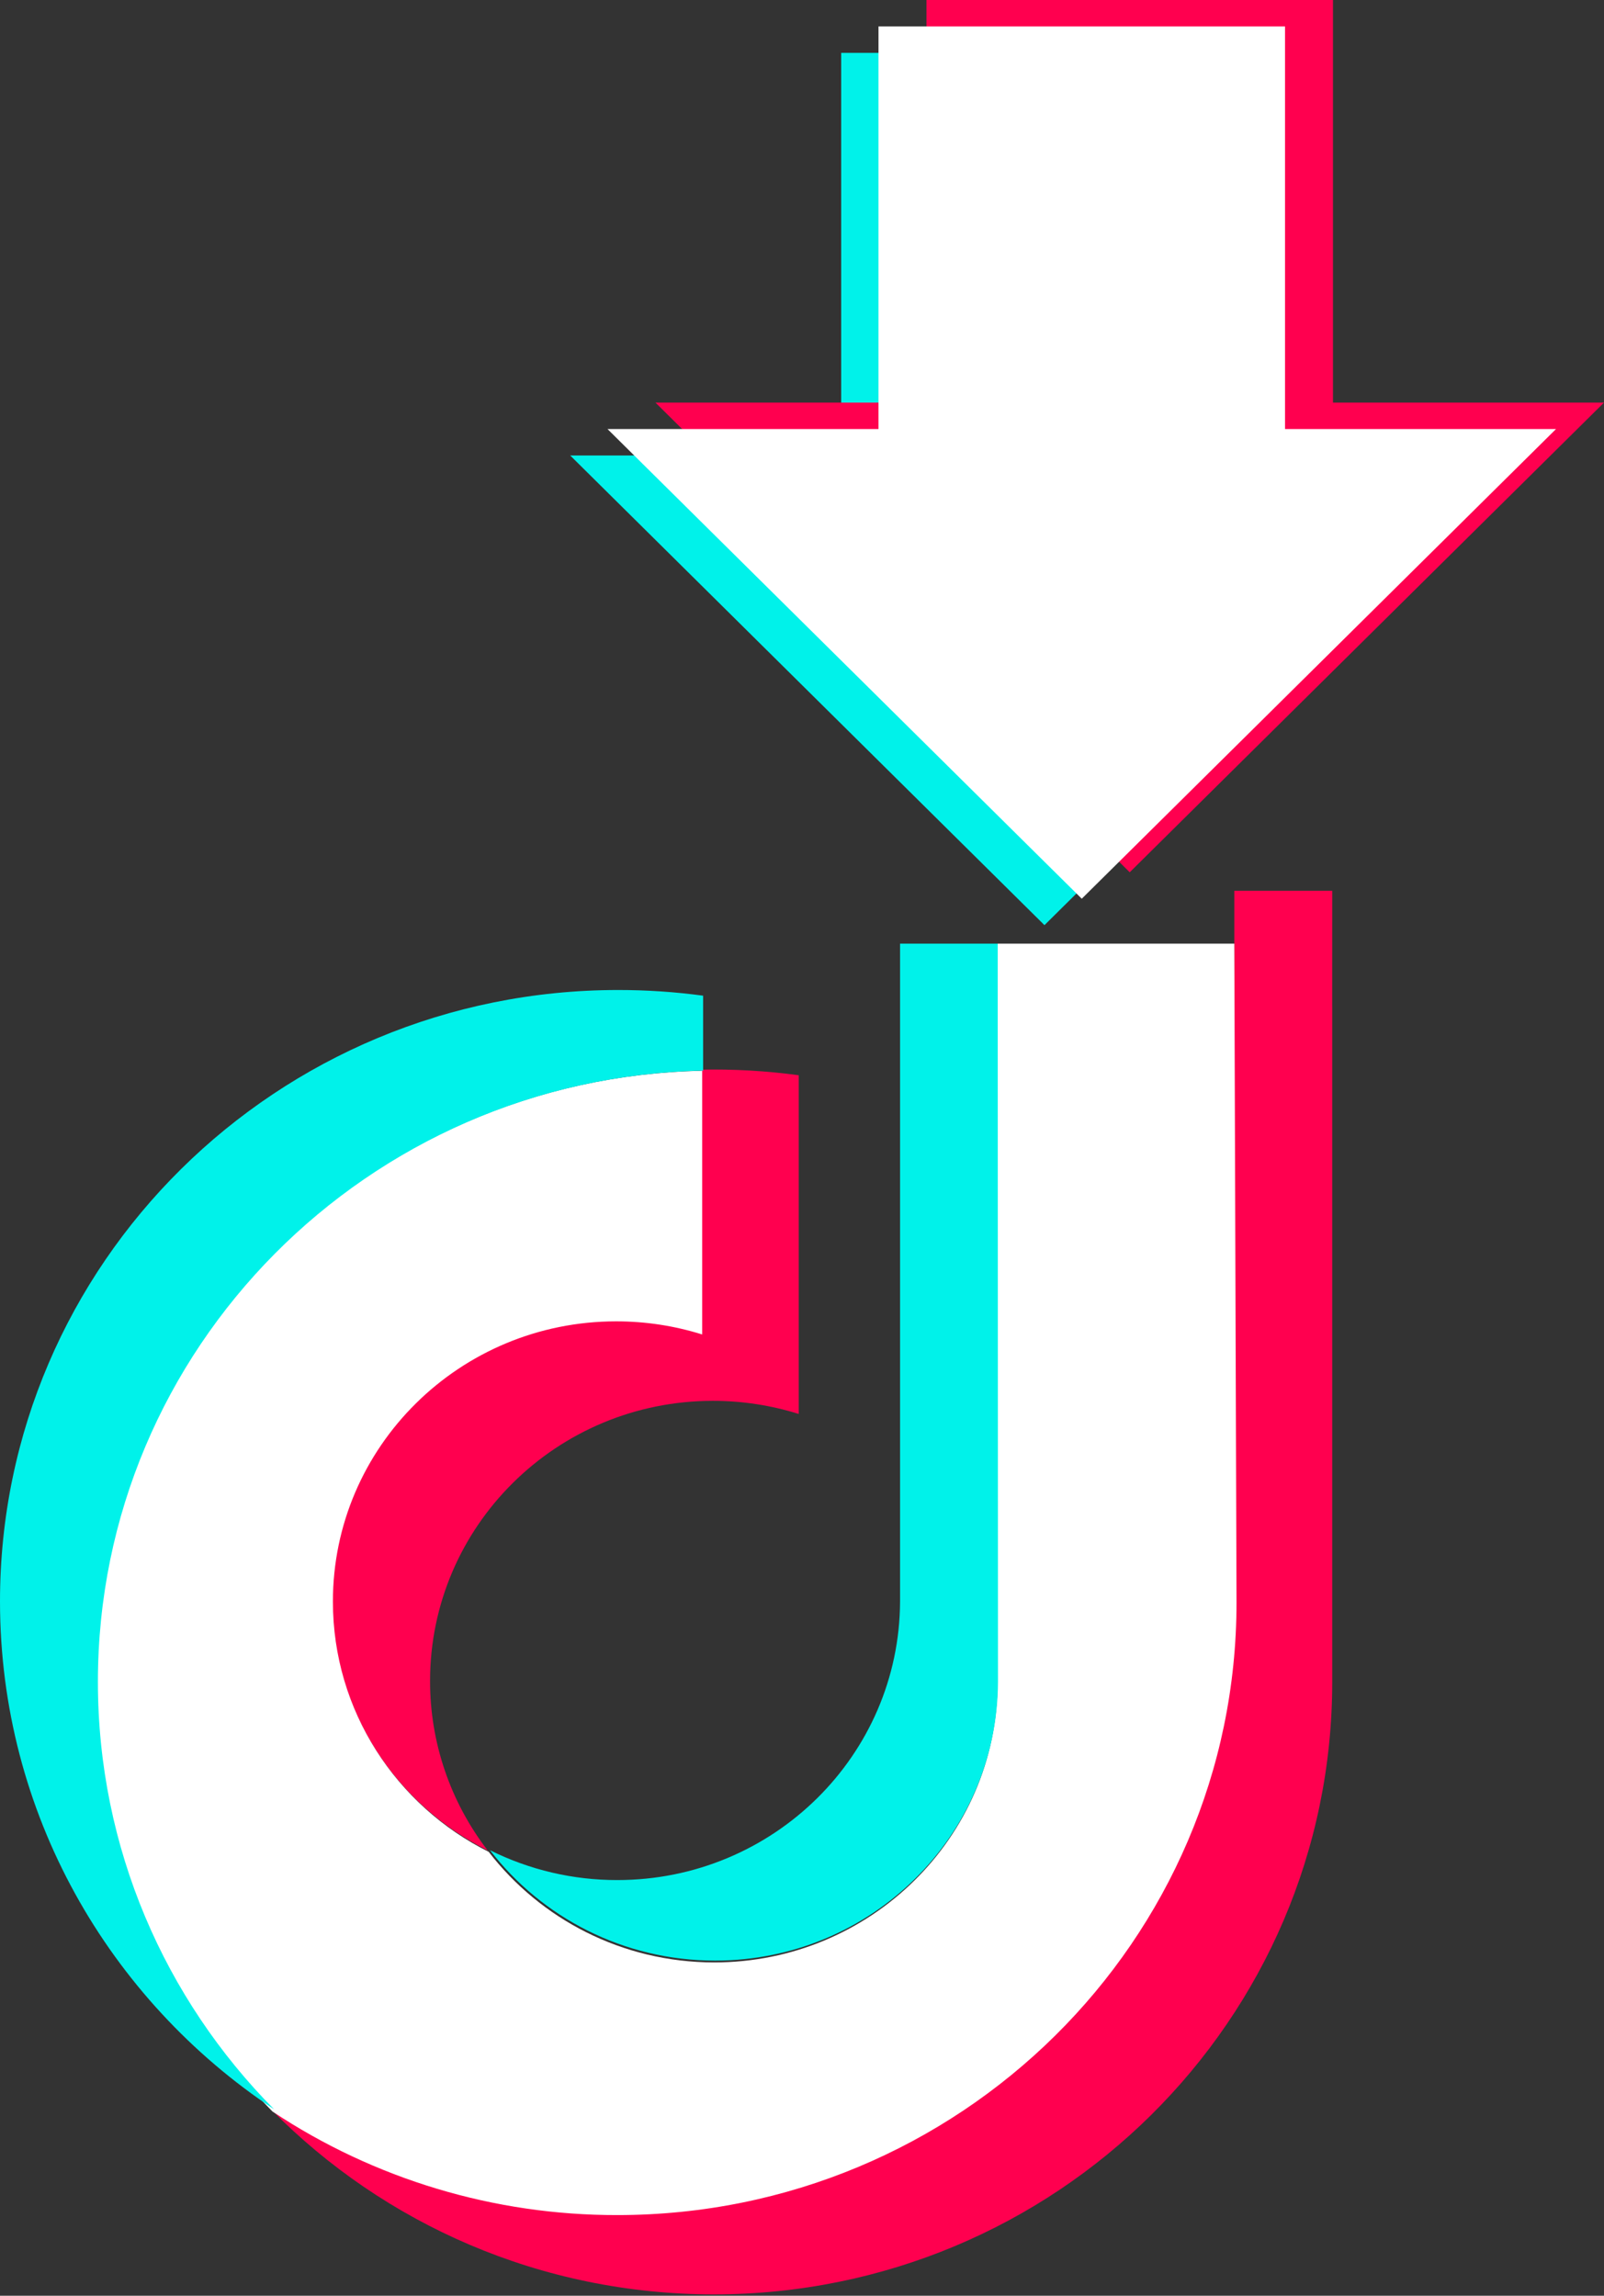
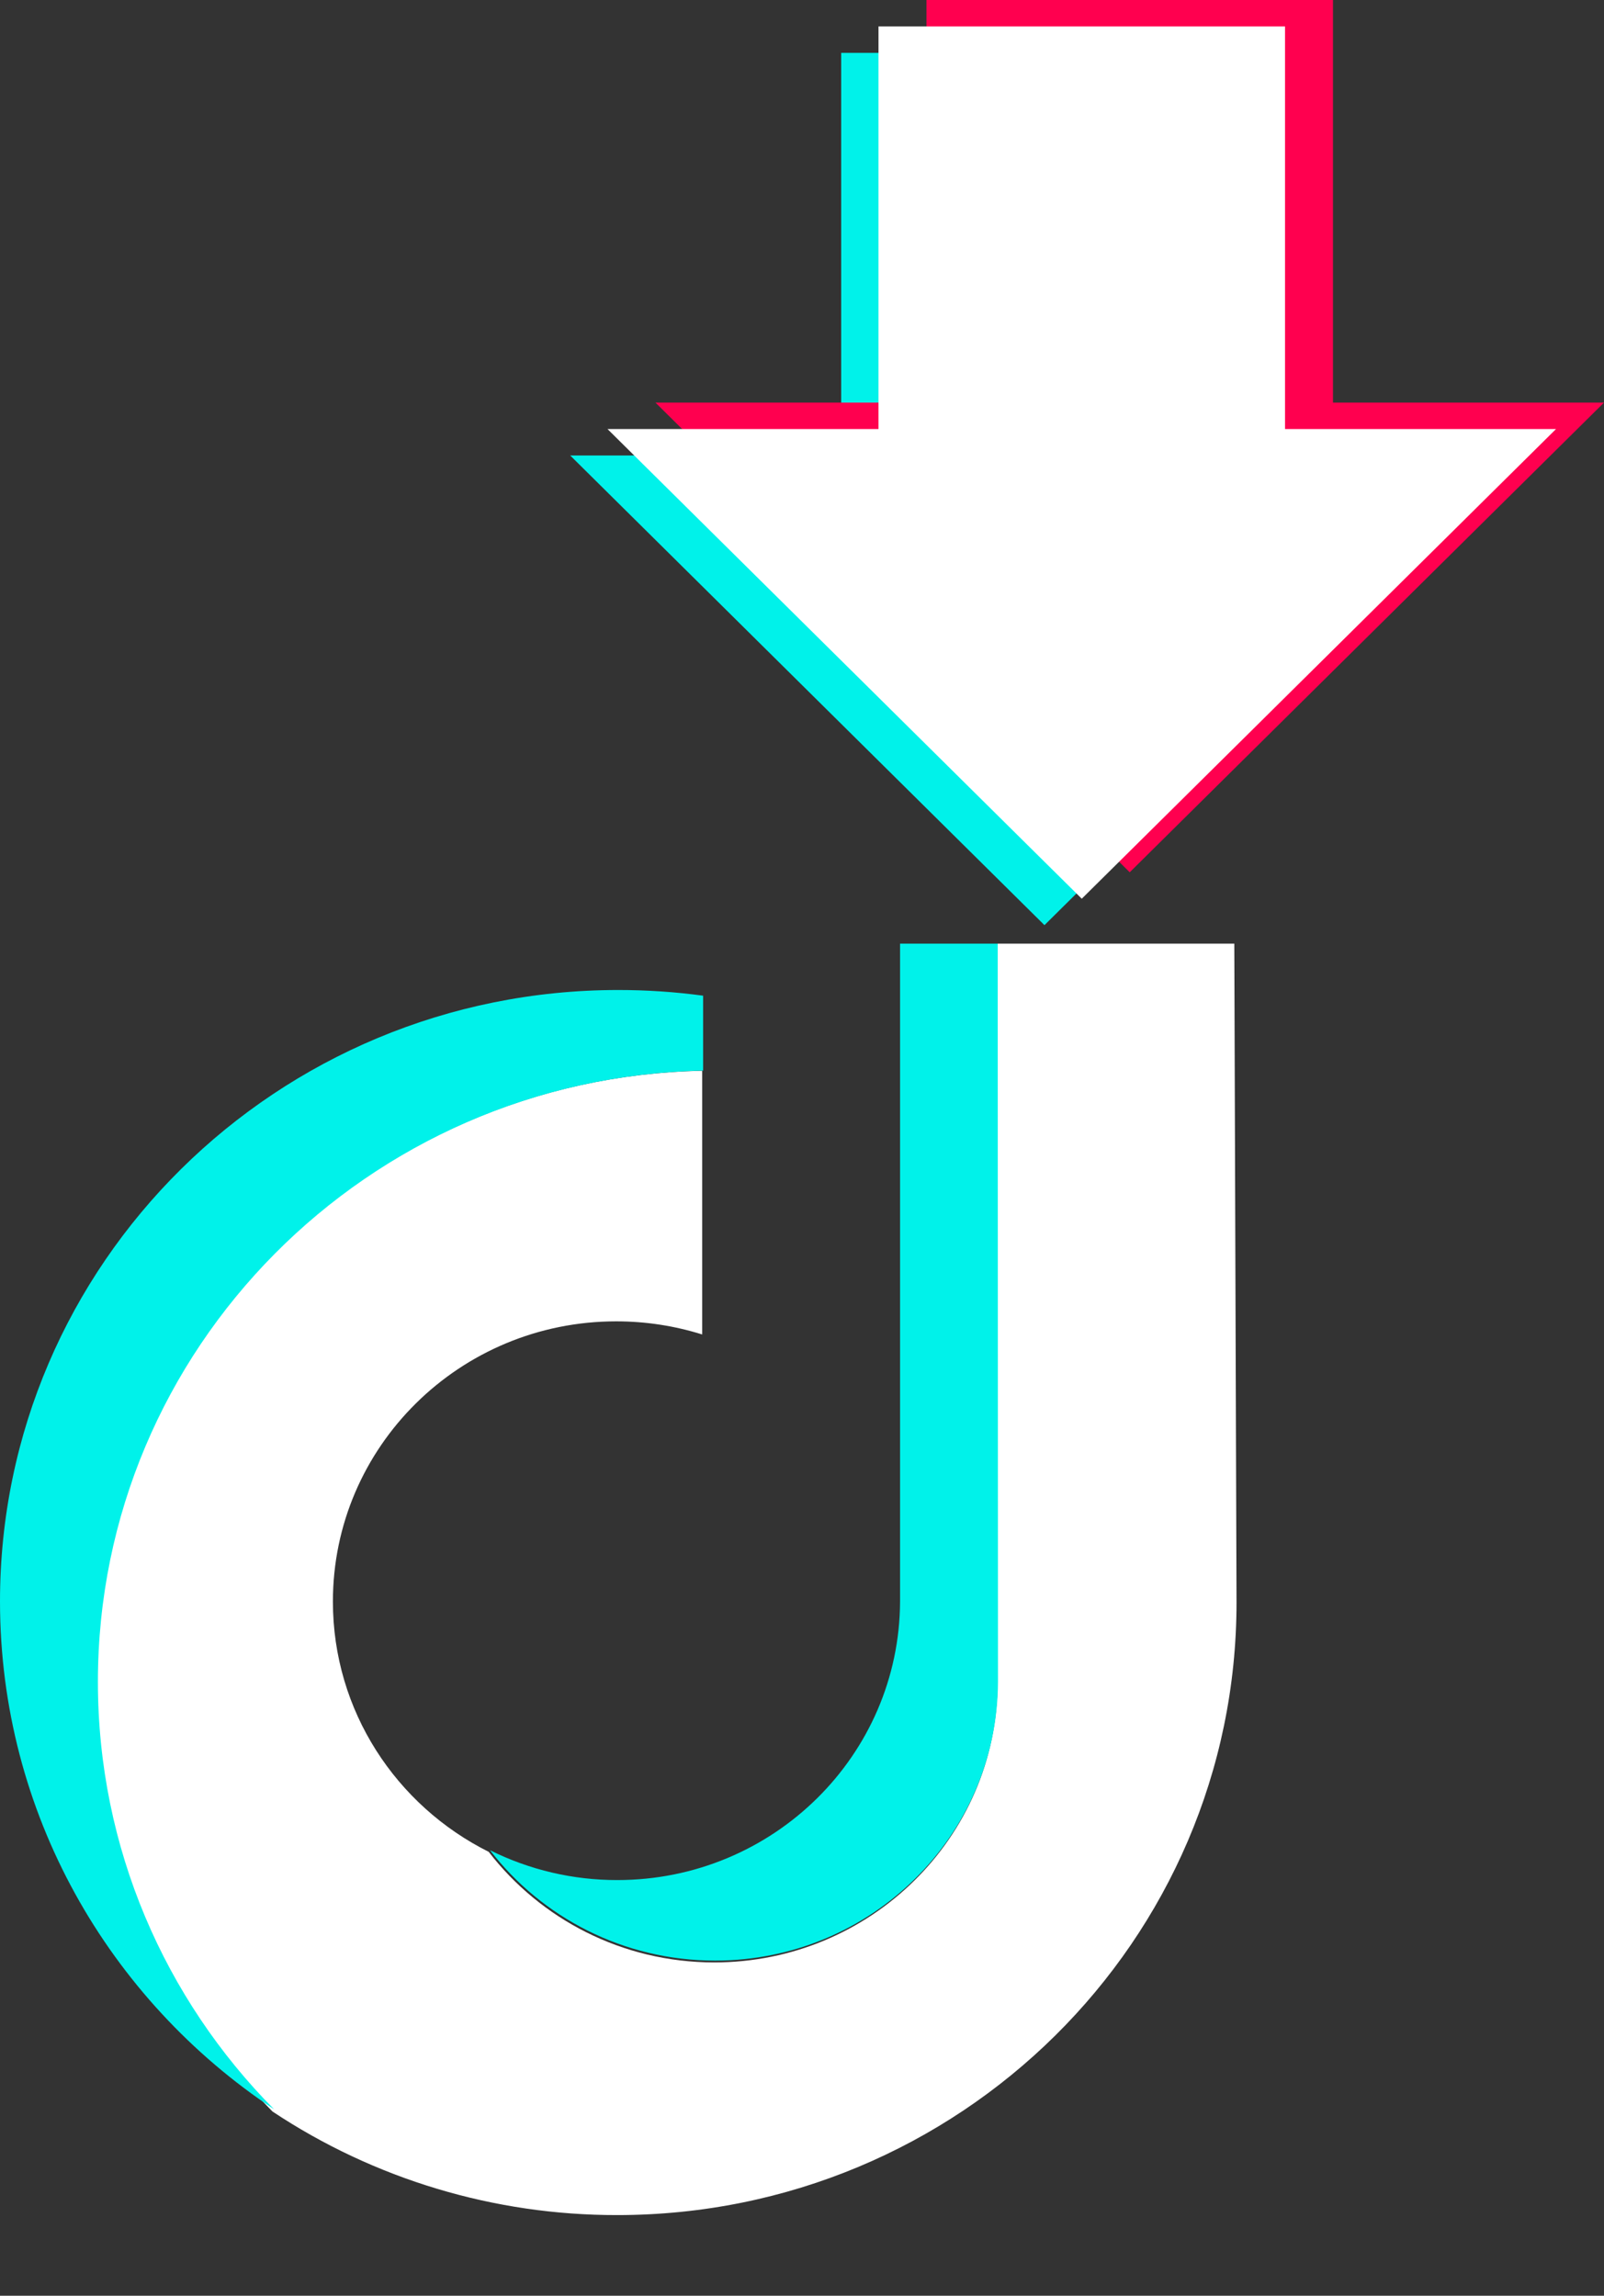
<svg xmlns="http://www.w3.org/2000/svg" width="116" height="166" viewBox="0 0 116 166" fill="none">
  <rect x="0" y="0" width="116" height="166" fill="#333333" stroke="none" />
-   <path d="M96.344 72.729L96.346 64.411H89.264V68.234V115.787C89.264 140.244 69.244 160.07 44.548 160.07C35.334 160.07 26.768 157.311 19.654 152.579C27.774 160.802 39.099 165.902 51.626 165.902C76.324 165.902 96.346 146.077 96.346 121.62V72.728L96.344 72.729ZM35.274 133.811C32.561 130.288 31.095 125.978 31.102 121.547C31.102 110.362 40.259 101.292 51.557 101.292C53.662 101.292 55.755 101.611 57.762 102.241V77.749C55.417 77.431 53.05 77.296 50.684 77.345V96.409C48.677 95.779 46.583 95.459 44.477 95.46C33.178 95.46 24.021 104.529 24.021 115.716C24.021 123.626 28.598 130.474 35.274 133.811Z" fill="#FF004F" />
  <path d="M72.143 121.706L72.153 68.234H89.264L89.424 115.874C89.424 140.337 69.371 160.168 44.636 160.168C35.757 160.183 27.075 157.575 19.703 152.677C11.804 144.691 6.937 133.763 6.937 121.707C6.937 97.557 26.48 77.921 50.781 77.424V96.493C48.821 95.878 46.731 95.544 44.563 95.544C33.247 95.544 24.075 104.616 24.075 115.805C24.075 123.716 28.661 130.566 35.345 133.904C39.089 138.762 45.001 141.899 51.655 141.899C62.946 141.899 72.103 132.865 72.143 121.706Z" fill="white" />
  <path d="M65.092 68.234V115.791C65.053 126.926 55.914 135.944 44.641 135.944C41.445 135.949 38.292 135.21 35.438 133.787C39.176 138.637 45.078 141.767 51.72 141.767C62.99 141.767 72.133 132.75 72.173 121.613L72.153 68.234H65.092ZM50.848 77.415V71.996C48.815 71.721 46.766 71.584 44.714 71.585C20.019 71.583 0 91.376 0 115.791C0 131.097 7.868 144.588 19.823 152.523C11.938 144.553 7.08 133.645 7.08 121.612C7.08 97.509 26.588 77.911 50.848 77.415Z" fill="#00F2EA" />
  <path d="M109.834 32.934H90.234V3.823H60.835V32.934H41.236L75.535 66.896L109.834 32.934Z" fill="#00F2EA" />
  <path d="M116 29.111H96.4V0H67.001V29.111H47.402L81.701 63.073L116 29.111Z" fill="#FF004F" />
  <path d="M112.531 31.022H92.932V1.911H63.532V31.022H43.933L78.232 64.985L112.531 31.022Z" fill="white" />
</svg>